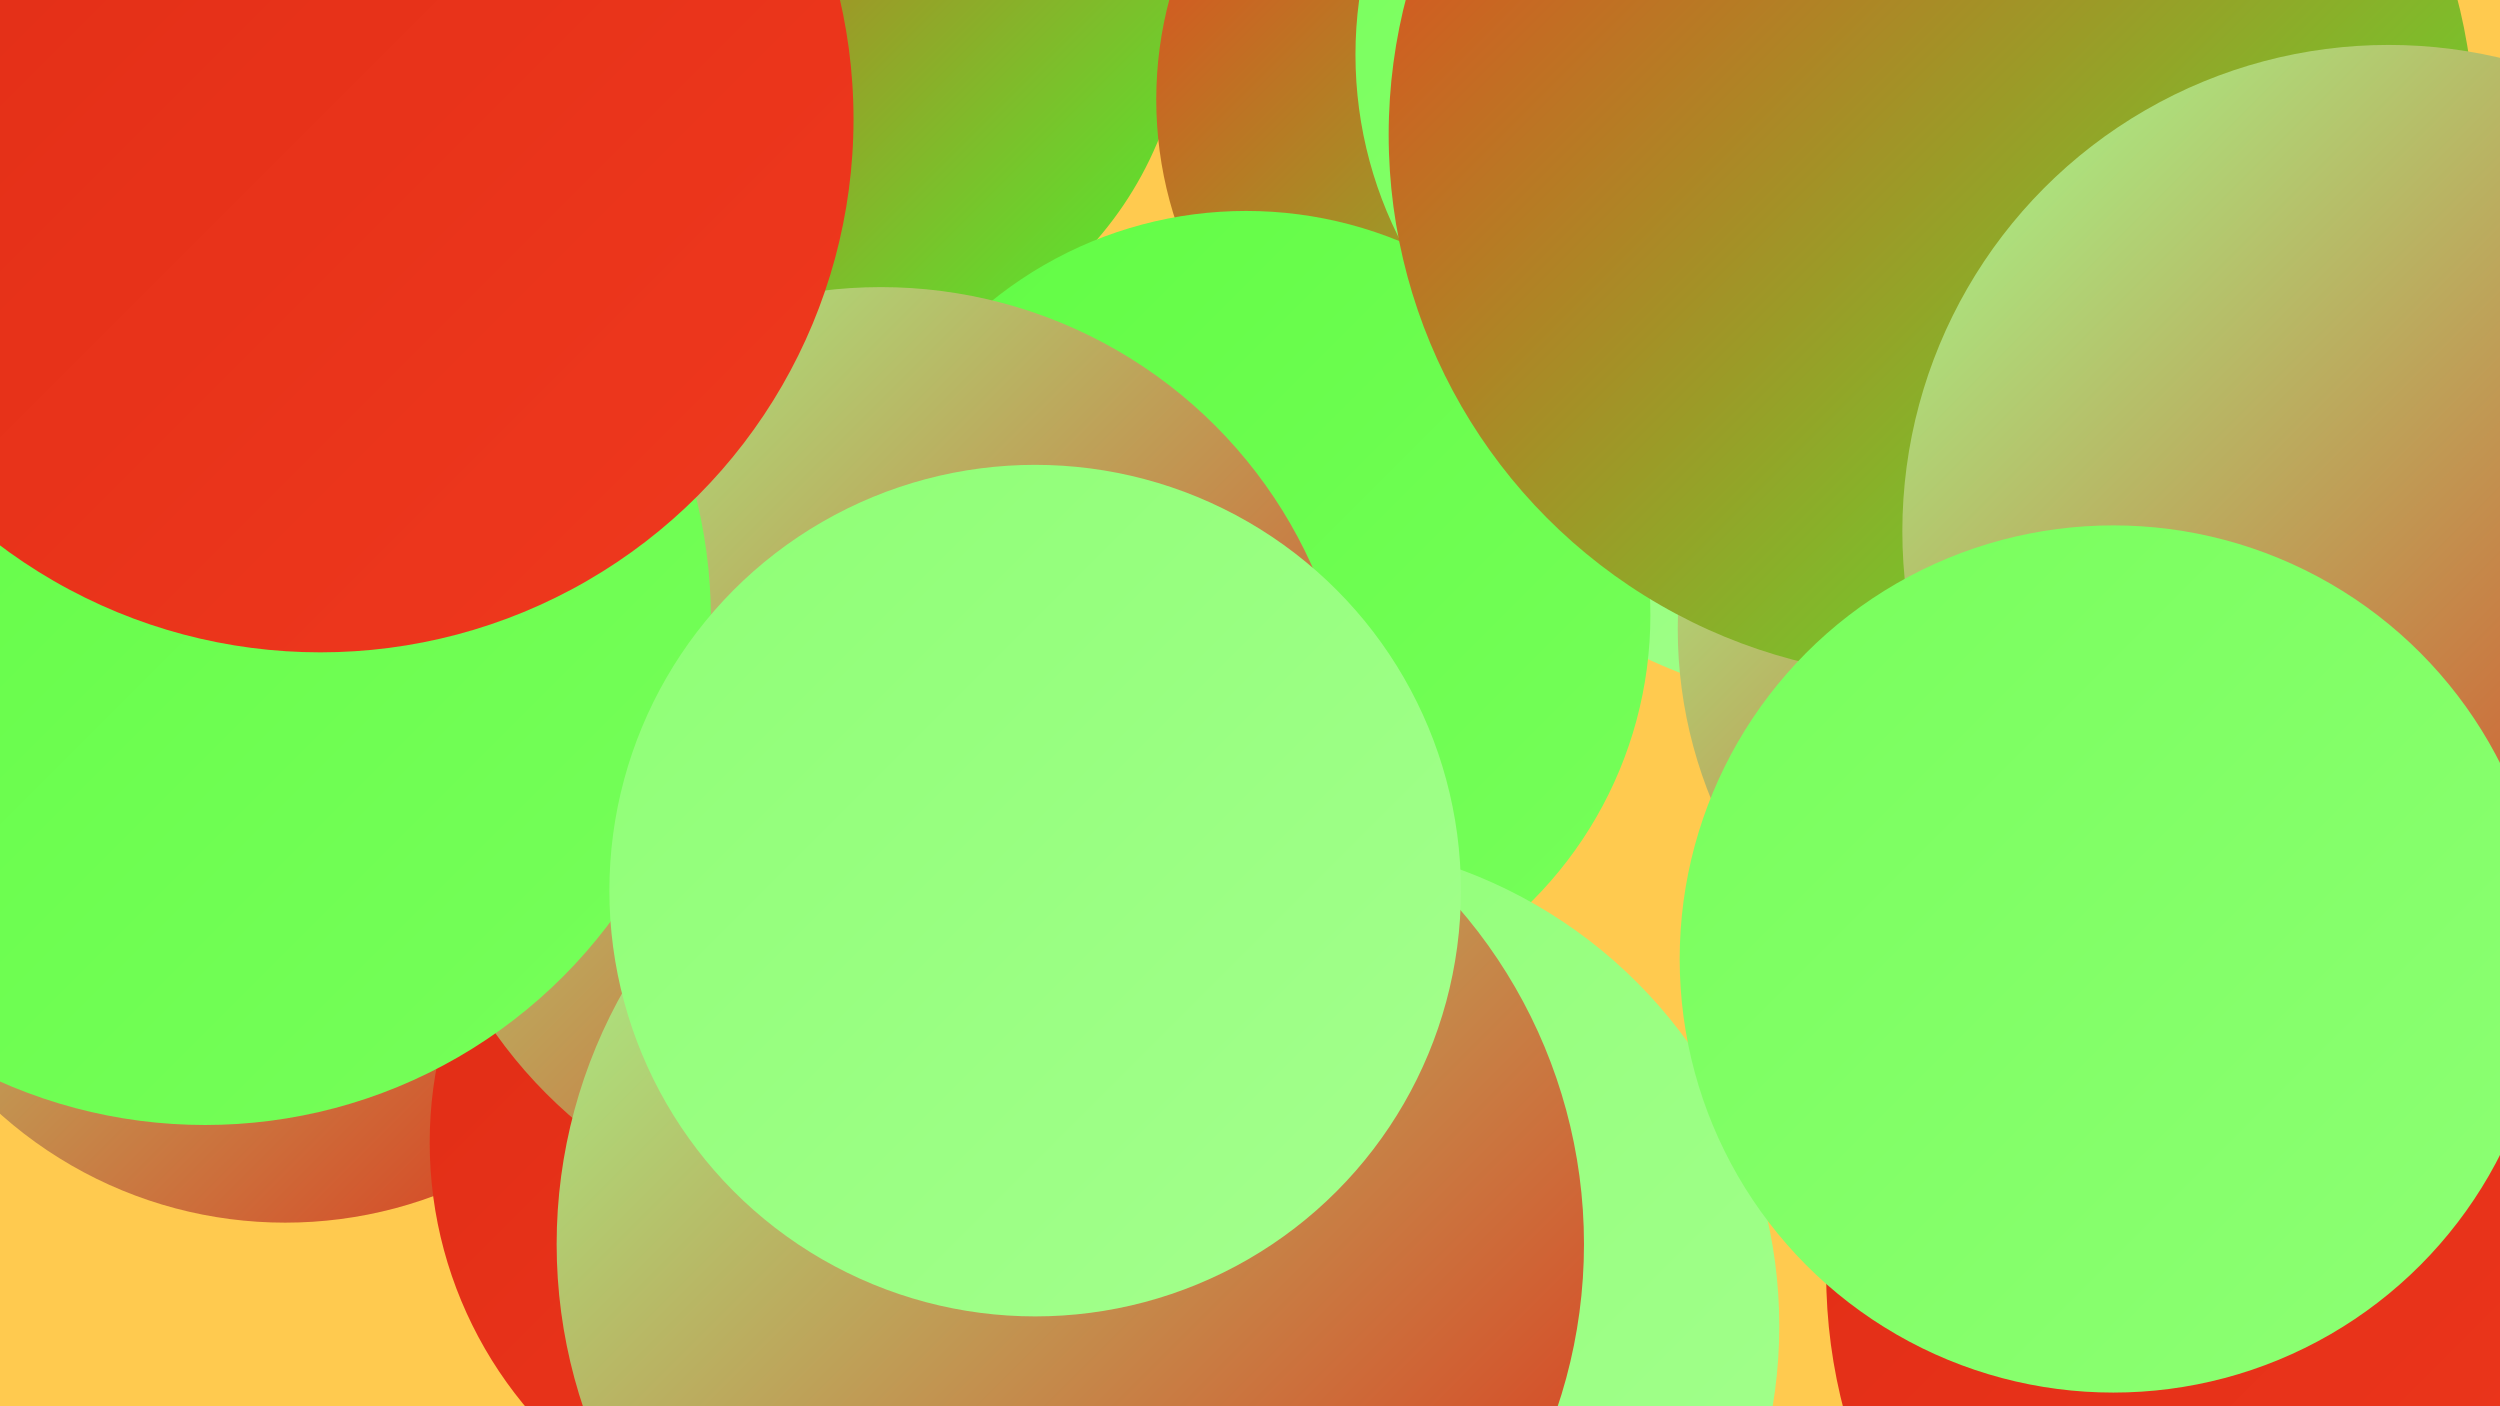
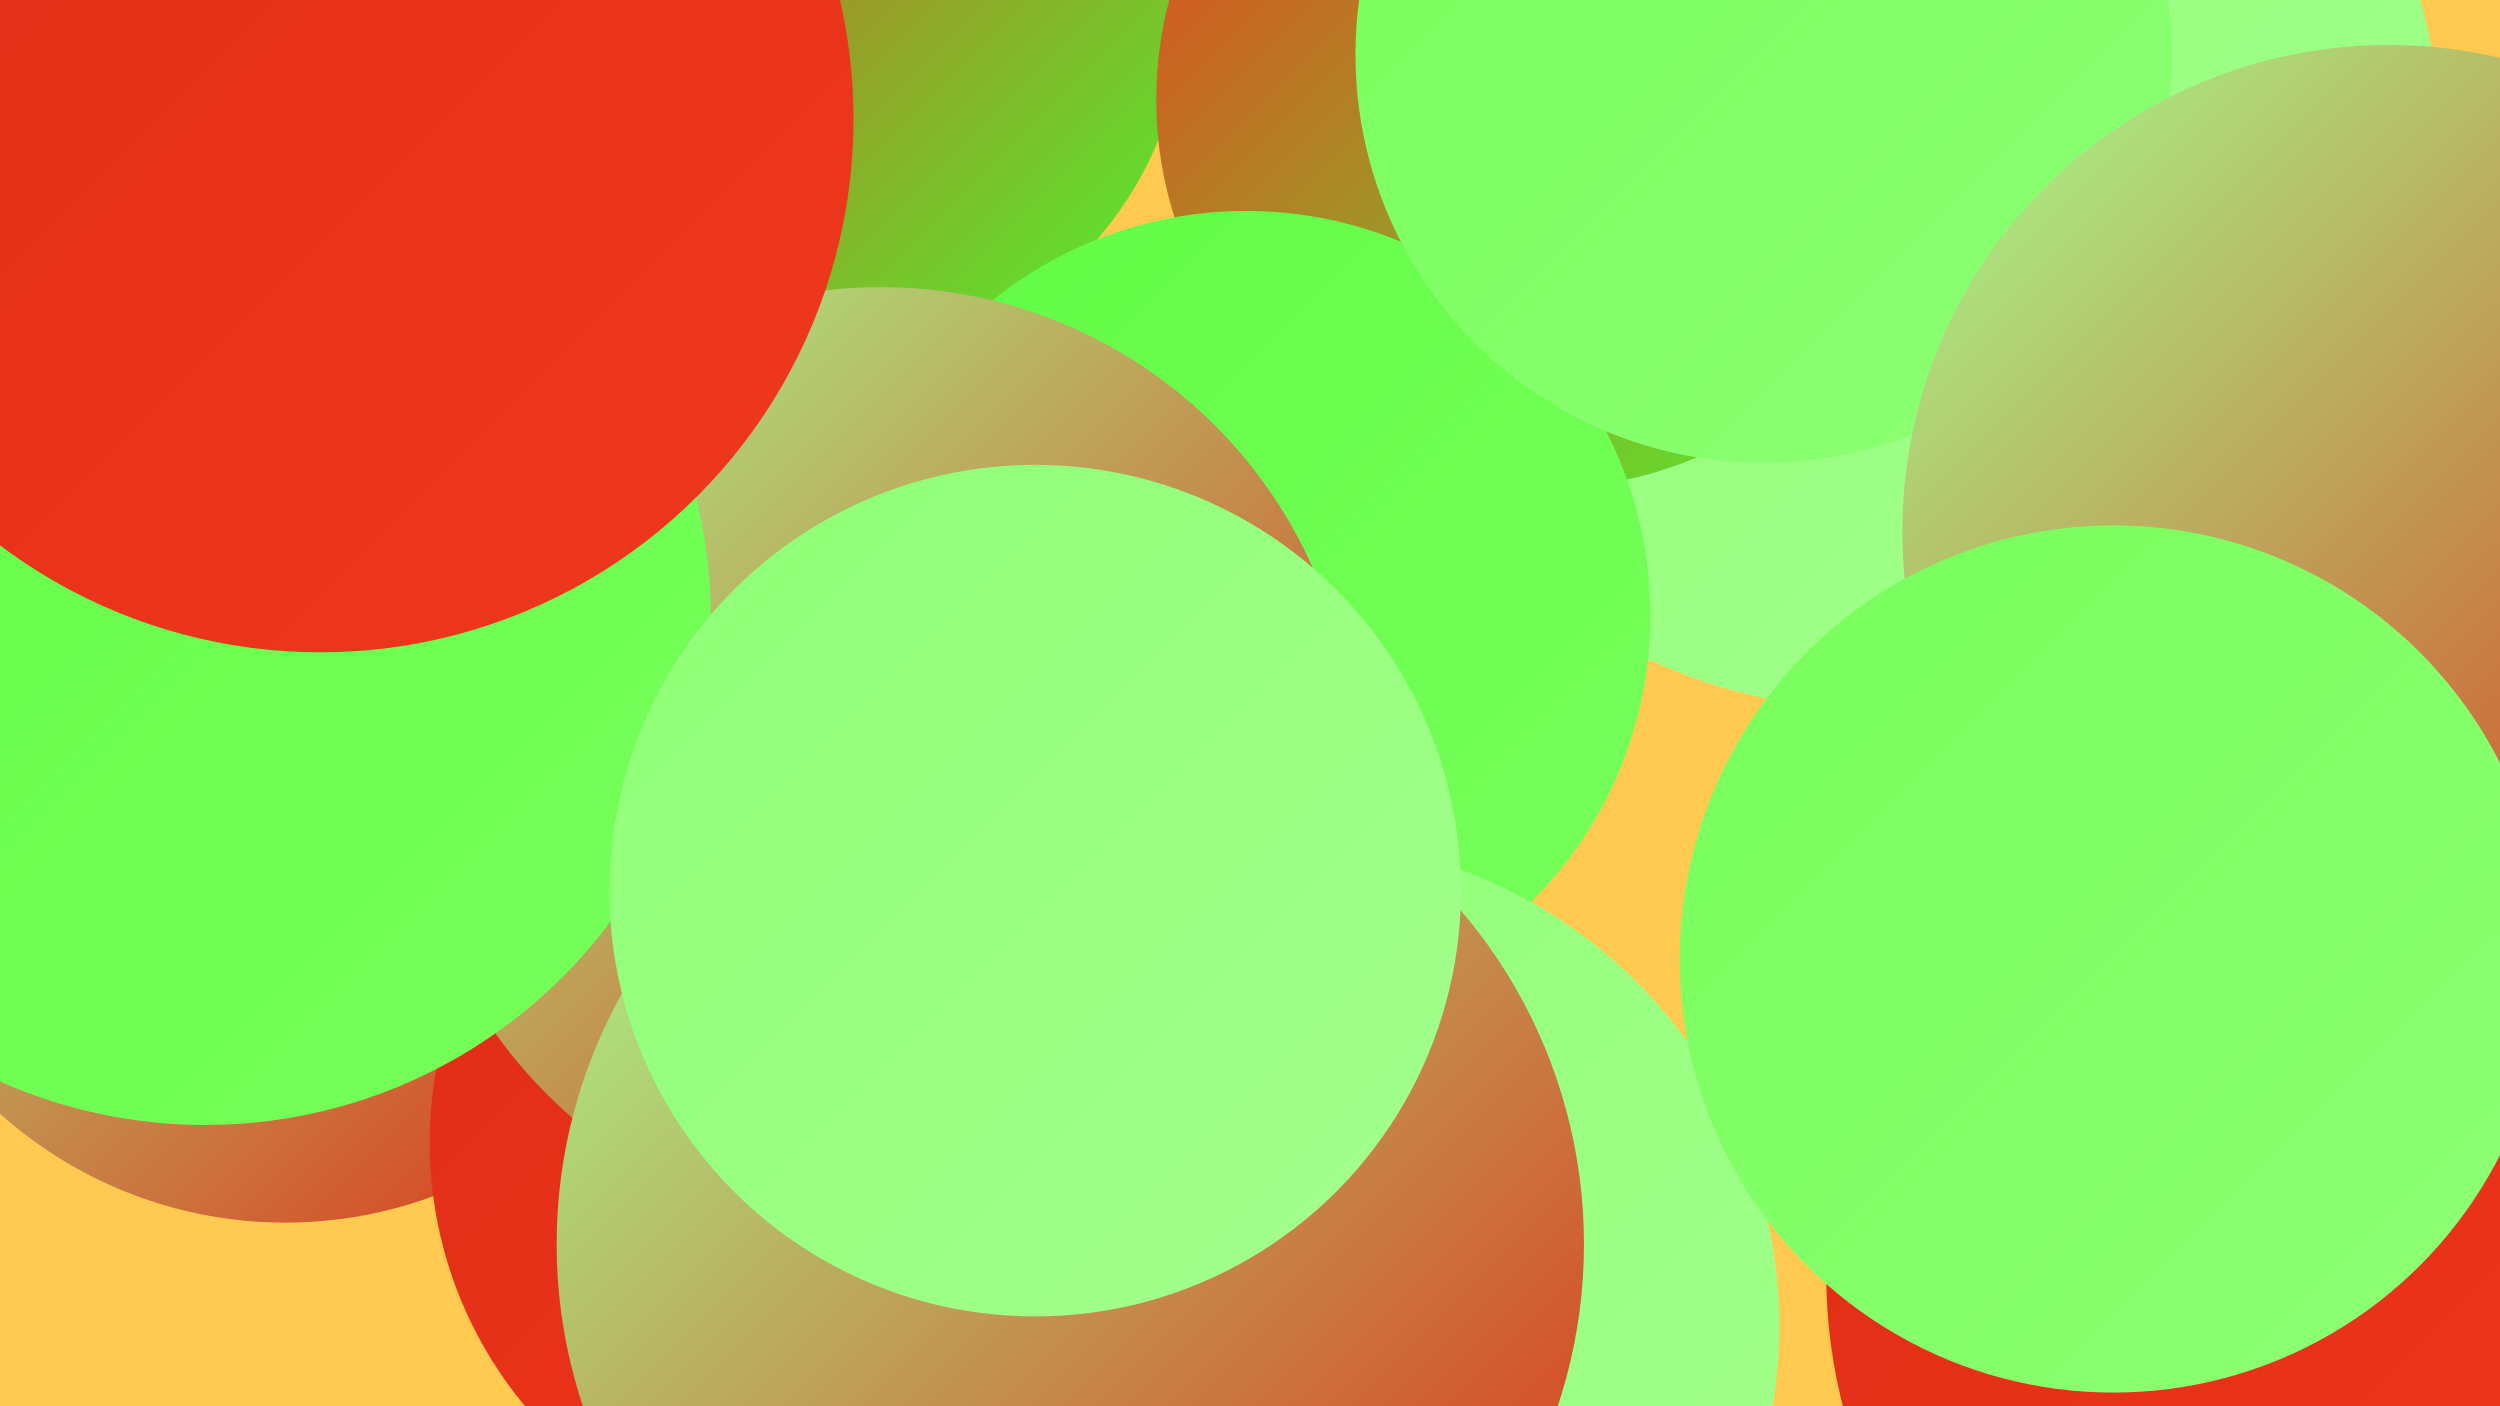
<svg xmlns="http://www.w3.org/2000/svg" width="1280" height="720">
  <defs>
    <linearGradient id="grad0" x1="0%" y1="0%" x2="100%" y2="100%">
      <stop offset="0%" style="stop-color:#df2c15;stop-opacity:1" />
      <stop offset="100%" style="stop-color:#f0391e;stop-opacity:1" />
    </linearGradient>
    <linearGradient id="grad1" x1="0%" y1="0%" x2="100%" y2="100%">
      <stop offset="0%" style="stop-color:#f0391e;stop-opacity:1" />
      <stop offset="100%" style="stop-color:#4cf630;stop-opacity:1" />
    </linearGradient>
    <linearGradient id="grad2" x1="0%" y1="0%" x2="100%" y2="100%">
      <stop offset="0%" style="stop-color:#4cf630;stop-opacity:1" />
      <stop offset="100%" style="stop-color:#61fc44;stop-opacity:1" />
    </linearGradient>
    <linearGradient id="grad3" x1="0%" y1="0%" x2="100%" y2="100%">
      <stop offset="0%" style="stop-color:#61fc44;stop-opacity:1" />
      <stop offset="100%" style="stop-color:#77ff5b;stop-opacity:1" />
    </linearGradient>
    <linearGradient id="grad4" x1="0%" y1="0%" x2="100%" y2="100%">
      <stop offset="0%" style="stop-color:#77ff5b;stop-opacity:1" />
      <stop offset="100%" style="stop-color:#8eff75;stop-opacity:1" />
    </linearGradient>
    <linearGradient id="grad5" x1="0%" y1="0%" x2="100%" y2="100%">
      <stop offset="0%" style="stop-color:#8eff75;stop-opacity:1" />
      <stop offset="100%" style="stop-color:#a4ff8e;stop-opacity:1" />
    </linearGradient>
    <linearGradient id="grad6" x1="0%" y1="0%" x2="100%" y2="100%">
      <stop offset="0%" style="stop-color:#a4ff8e;stop-opacity:1" />
      <stop offset="100%" style="stop-color:#df2c15;stop-opacity:1" />
    </linearGradient>
  </defs>
  <rect width="1280" height="720" fill="#ffca4f" />
  <circle cx="146" cy="407" r="219" fill="url(#grad6)" />
  <circle cx="421" cy="1" r="186" fill="url(#grad1)" />
  <circle cx="132" cy="279" r="191" fill="url(#grad5)" />
  <circle cx="964" cy="78" r="286" fill="url(#grad5)" />
  <circle cx="791" cy="51" r="199" fill="url(#grad1)" />
  <circle cx="431" cy="585" r="211" fill="url(#grad0)" />
  <circle cx="638" cy="315" r="207" fill="url(#grad3)" />
  <circle cx="218" cy="286" r="241" fill="url(#grad4)" />
-   <circle cx="1090" cy="322" r="231" fill="url(#grad6)" />
  <circle cx="451" cy="389" r="242" fill="url(#grad6)" />
  <circle cx="105" cy="317" r="259" fill="url(#grad3)" />
  <circle cx="903" cy="28" r="209" fill="url(#grad4)" />
  <circle cx="1210" cy="652" r="275" fill="url(#grad0)" />
-   <circle cx="989" cy="69" r="278" fill="url(#grad1)" />
  <circle cx="1223" cy="272" r="249" fill="url(#grad6)" />
  <circle cx="662" cy="679" r="249" fill="url(#grad5)" />
  <circle cx="1082" cy="491" r="222" fill="url(#grad4)" />
  <circle cx="548" cy="637" r="263" fill="url(#grad6)" />
  <circle cx="530" cy="456" r="218" fill="url(#grad5)" />
  <circle cx="164" cy="61" r="273" fill="url(#grad0)" />
</svg>